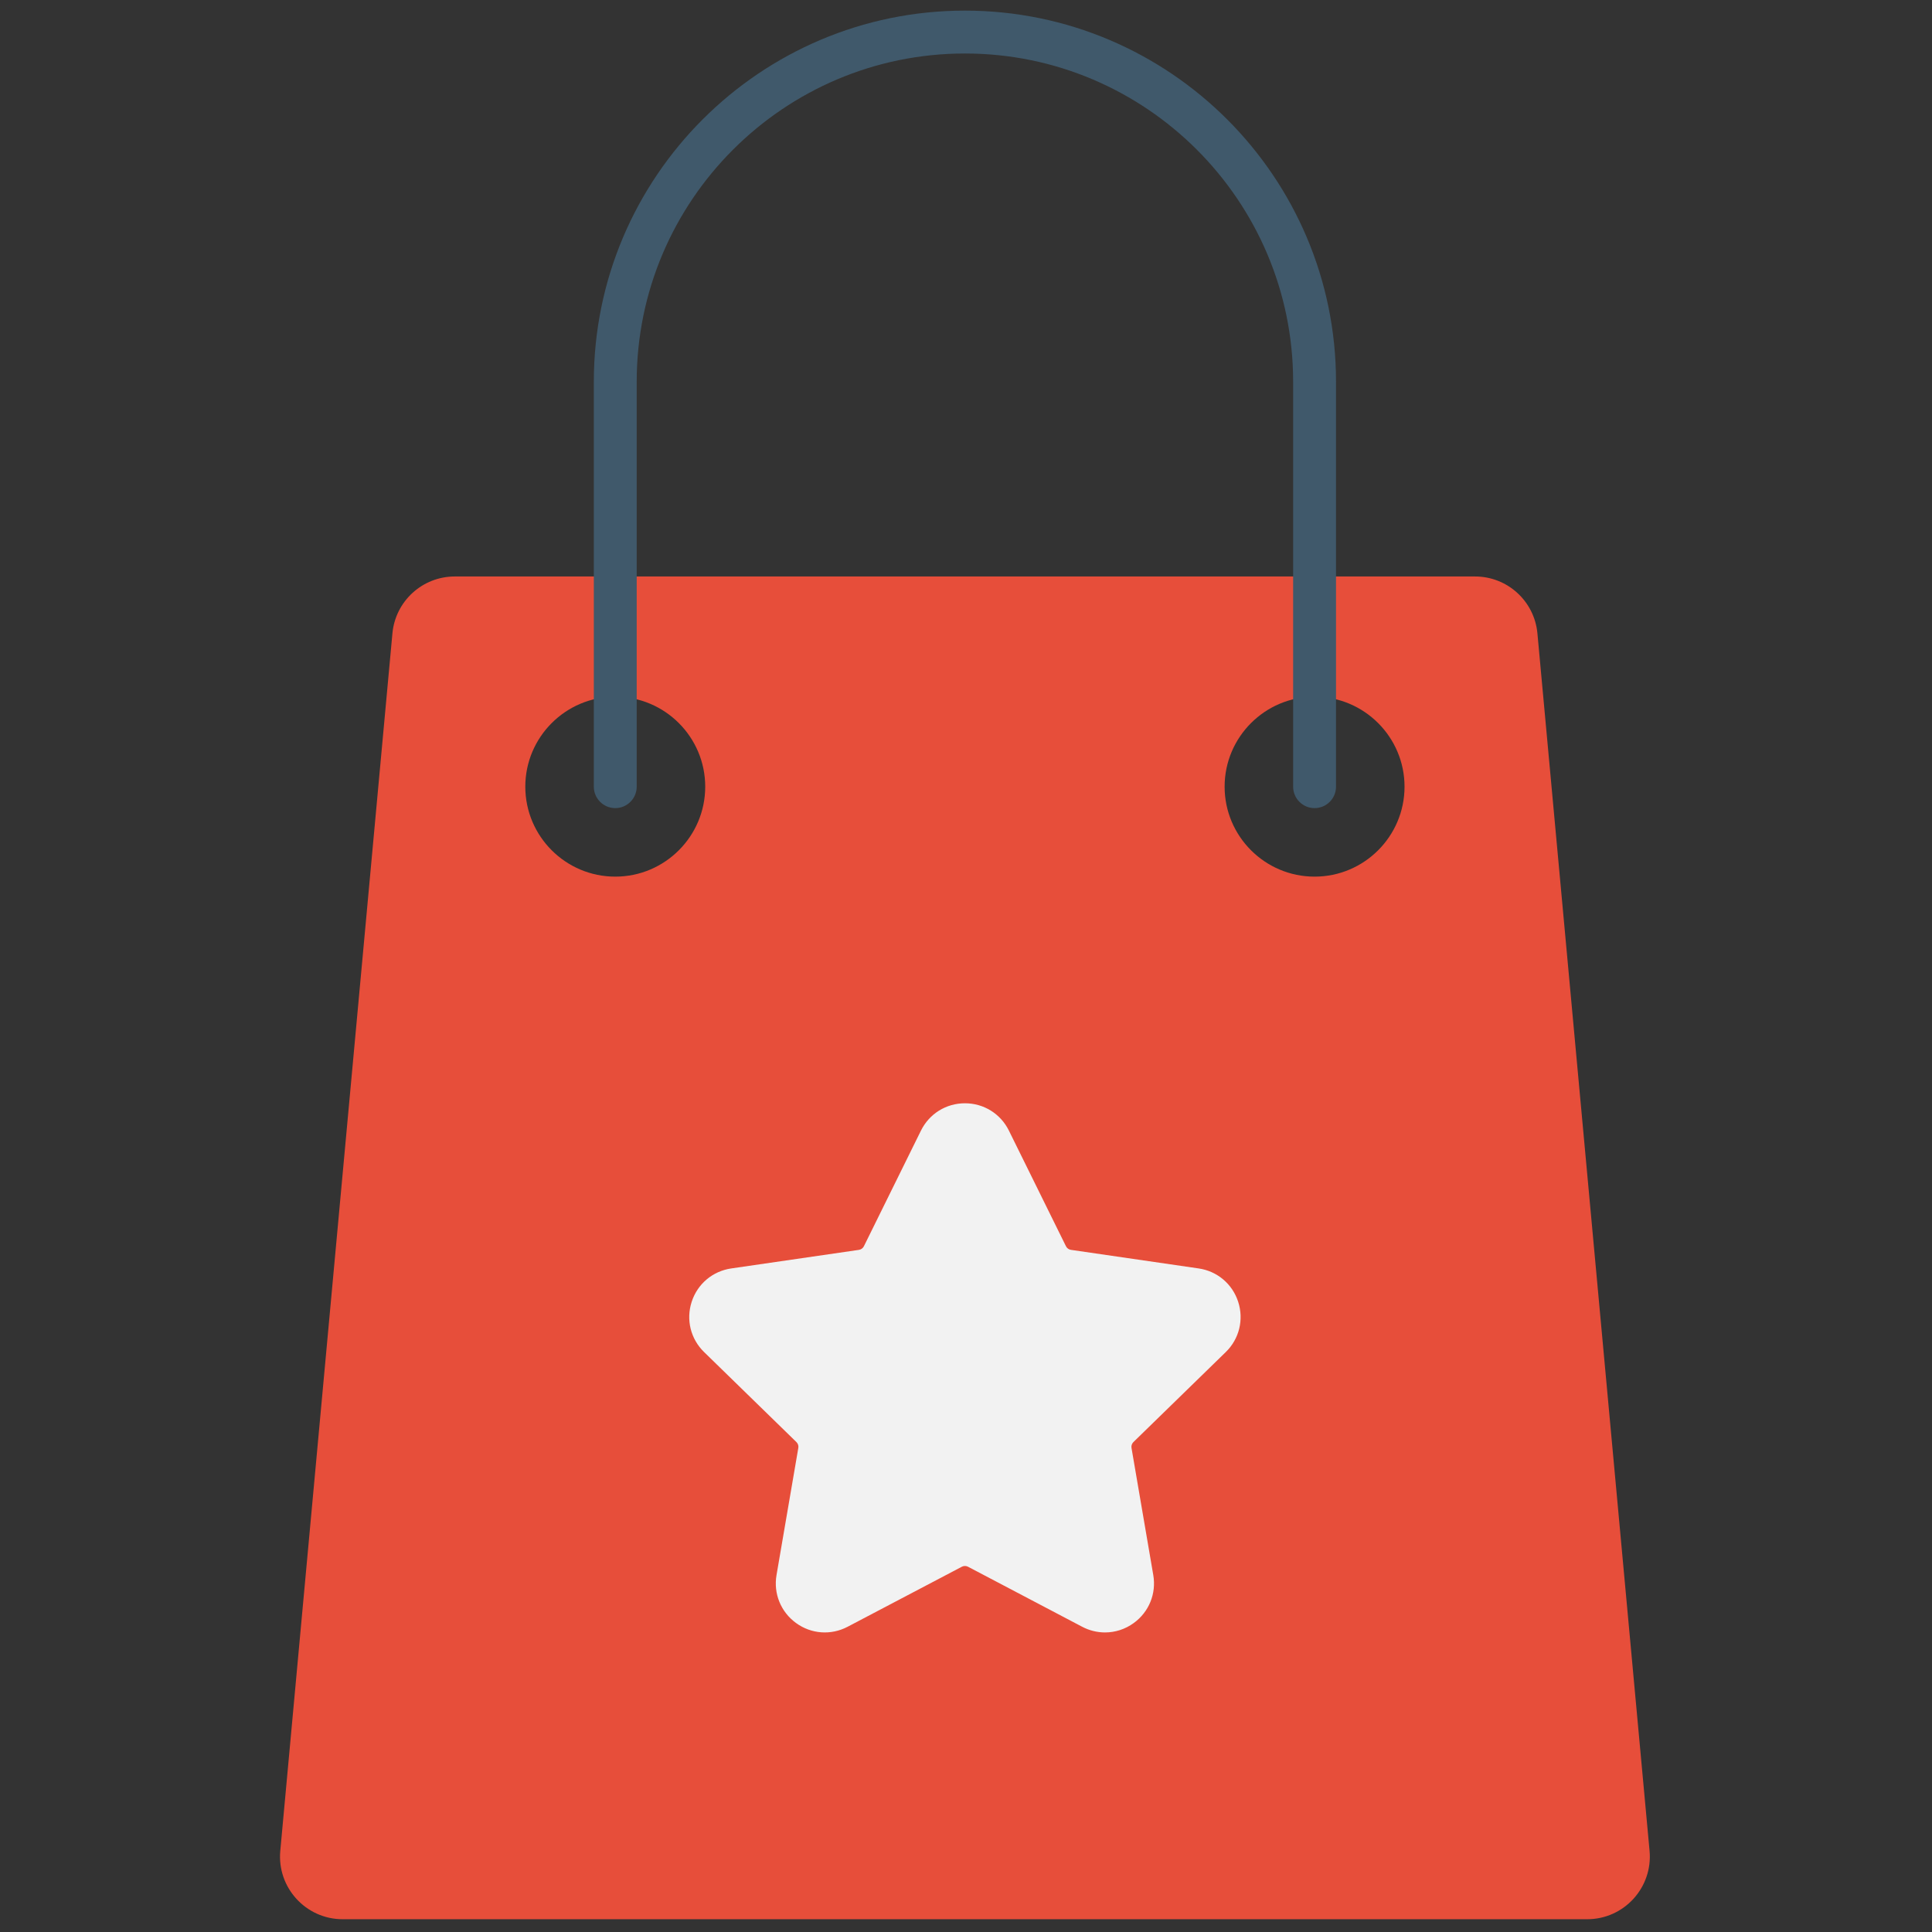
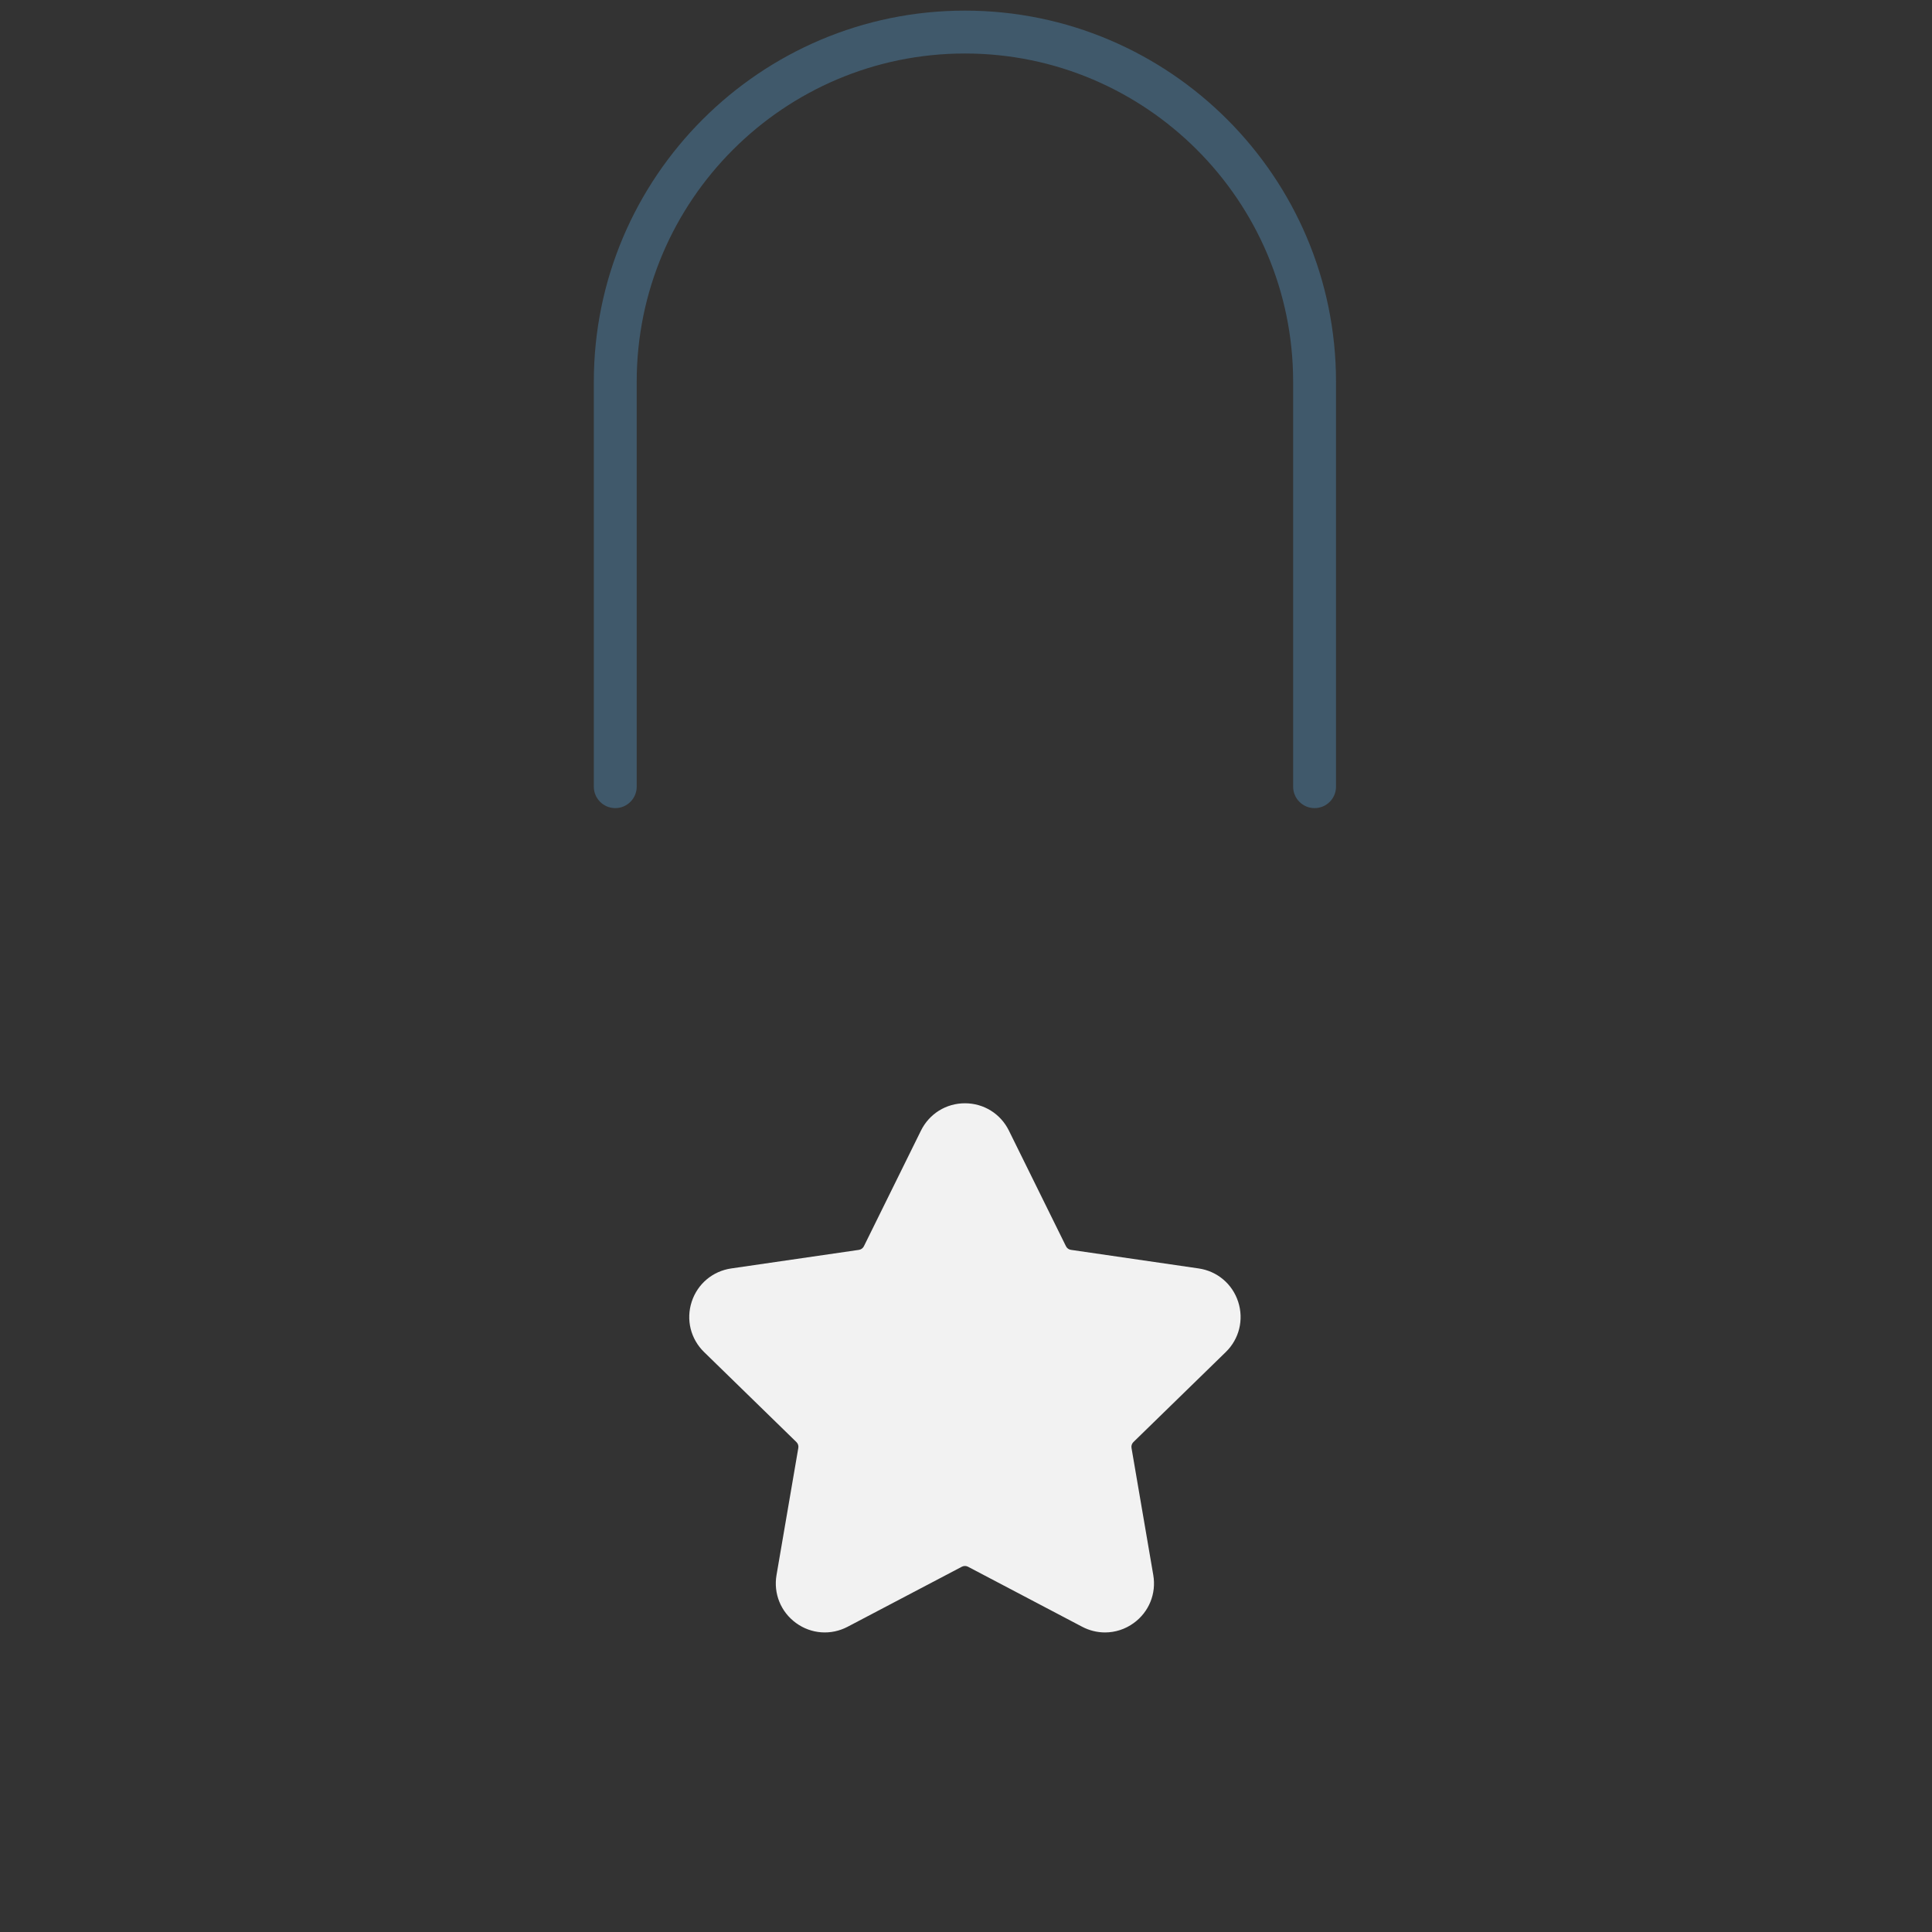
<svg xmlns="http://www.w3.org/2000/svg" version="1.1" width="256" height="256" viewBox="0 0 256 256" xml:space="preserve">
  <rect x="0" y="0" width="256" height="256" fill="#333333" stroke="none" />
  <defs>
</defs>
  <g style="stroke: none; stroke-width: 0; stroke-dasharray: none; stroke-linecap: butt; stroke-linejoin: miter; stroke-miterlimit: 10; fill: none; fill-rule: nonzero; opacity: 1;" transform="translate(1.407 1.407) scale(2.81 2.81)">
-     <path d="M 71.996 29.366 c -0.14 -1.52 -1.415 -2.683 -2.942 -2.683 H 45.756 h -1.513 H 20.946 c -1.527 0 -2.802 1.163 -2.942 2.683 l -5.288 57.409 C 12.557 88.506 13.92 90 15.659 90 h 28.585 h 1.513 h 28.585 c 1.739 0 3.101 -1.494 2.942 -3.225 L 71.996 29.366 z M 28.512 40.837 c -2.339 0 -4.242 -1.903 -4.242 -4.242 c 0 -2.339 1.903 -4.242 4.242 -4.242 c 2.339 0 4.242 1.903 4.242 4.242 C 32.754 38.934 30.851 40.837 28.512 40.837 z M 61.488 40.837 c -2.339 0 -4.242 -1.903 -4.242 -4.242 c 0 -2.339 1.903 -4.242 4.242 -4.242 c 2.339 0 4.242 1.903 4.242 4.242 C 65.73 38.934 63.827 40.837 61.488 40.837 z" style="stroke: none; stroke-width: 1; stroke-dasharray: none; stroke-linecap: butt; stroke-linejoin: miter; stroke-miterlimit: 10; fill: rgb(231,78,58); fill-rule: nonzero; opacity: 1;" transform=" matrix(1 0 0 1 0 0) " stroke-linecap="round" />
    <path d="M 61.488 37.606 c -0.559 0 -1.011 -0.453 -1.011 -1.011 V 17.499 c 0 -8.534 -6.942 -15.477 -15.477 -15.477 c -8.534 0 -15.477 6.943 -15.477 15.477 v 19.096 c 0 0.558 -0.453 1.011 -1.011 1.011 s -1.011 -0.453 -1.011 -1.011 V 17.499 C 27.501 7.85 35.351 0 45 0 s 17.499 7.85 17.499 17.499 v 19.096 C 62.499 37.154 62.047 37.606 61.488 37.606 z" style="stroke: none; stroke-width: 1; stroke-dasharray: none; stroke-linecap: butt; stroke-linejoin: miter; stroke-miterlimit: 10; fill: rgb(64,89,107); fill-rule: nonzero; opacity: 1;" transform=" matrix(1 0 0 1 0 0) " stroke-linecap="round" />
    <path d="M 51.607 76.477 c -0.368 0 -0.737 -0.089 -1.078 -0.268 l -5.384 -2.831 c -0.091 -0.047 -0.199 -0.047 -0.289 0 l -5.385 2.83 c -0.785 0.413 -1.717 0.347 -2.435 -0.176 c -0.717 -0.521 -1.07 -1.388 -0.92 -2.261 l 1.028 -5.995 c 0.018 -0.101 -0.016 -0.204 -0.09 -0.276 L 32.7 63.255 c -0.635 -0.619 -0.859 -1.528 -0.584 -2.371 c 0.274 -0.843 0.989 -1.445 1.866 -1.572 L 40 58.437 c 0.103 -0.015 0.19 -0.079 0.236 -0.171 l 2.691 -5.453 c 0.393 -0.795 1.187 -1.289 2.074 -1.289 s 1.681 0.494 2.073 1.289 l 2.691 5.453 c 0.046 0.092 0.133 0.156 0.234 0.17 l 6.02 0.876 c 0.877 0.127 1.592 0.729 1.866 1.572 s 0.051 1.752 -0.584 2.371 L 52.945 67.5 c -0.073 0.072 -0.107 0.175 -0.09 0.275 l 1.027 5.996 c 0.15 0.872 -0.201 1.738 -0.918 2.26 C 52.56 76.326 52.085 76.477 51.607 76.477 z" style="stroke: none; stroke-width: 1; stroke-dasharray: none; stroke-linecap: butt; stroke-linejoin: miter; stroke-miterlimit: 10; fill: rgb(242,242,242); fill-rule: nonzero; opacity: 1;" transform=" matrix(1 0 0 1 0 0) " stroke-linecap="round" />
  </g>
</svg>